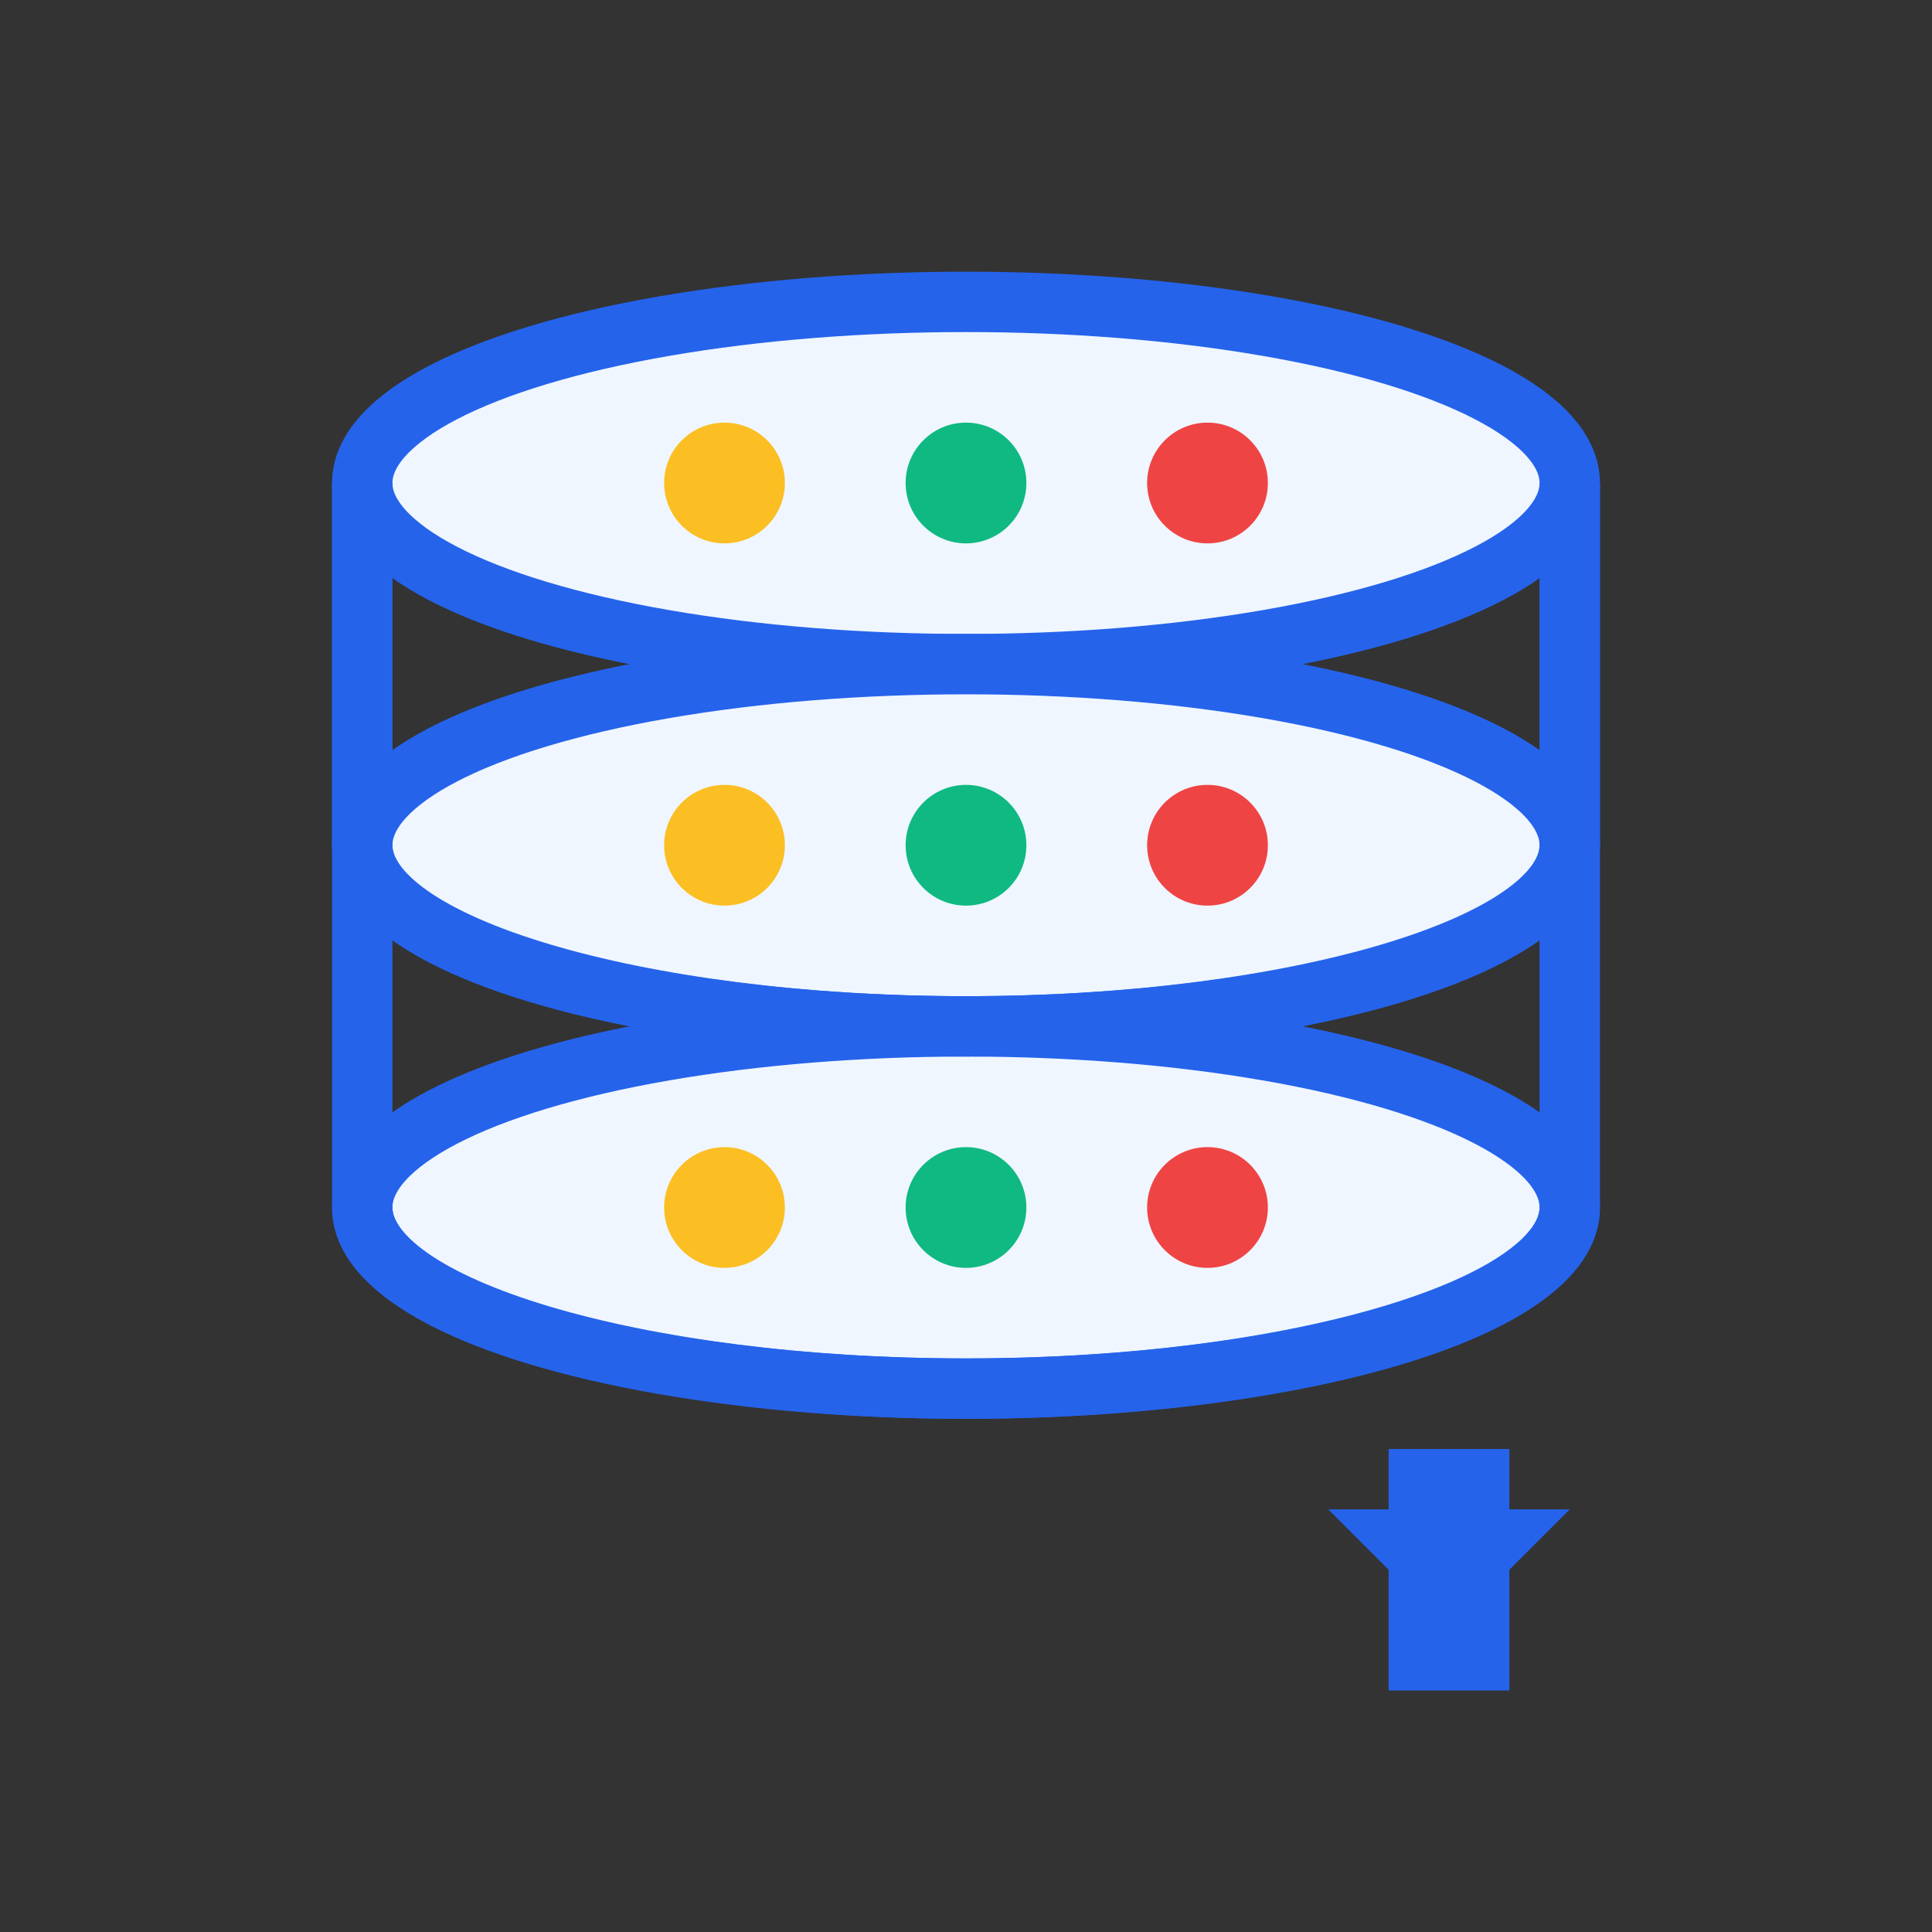
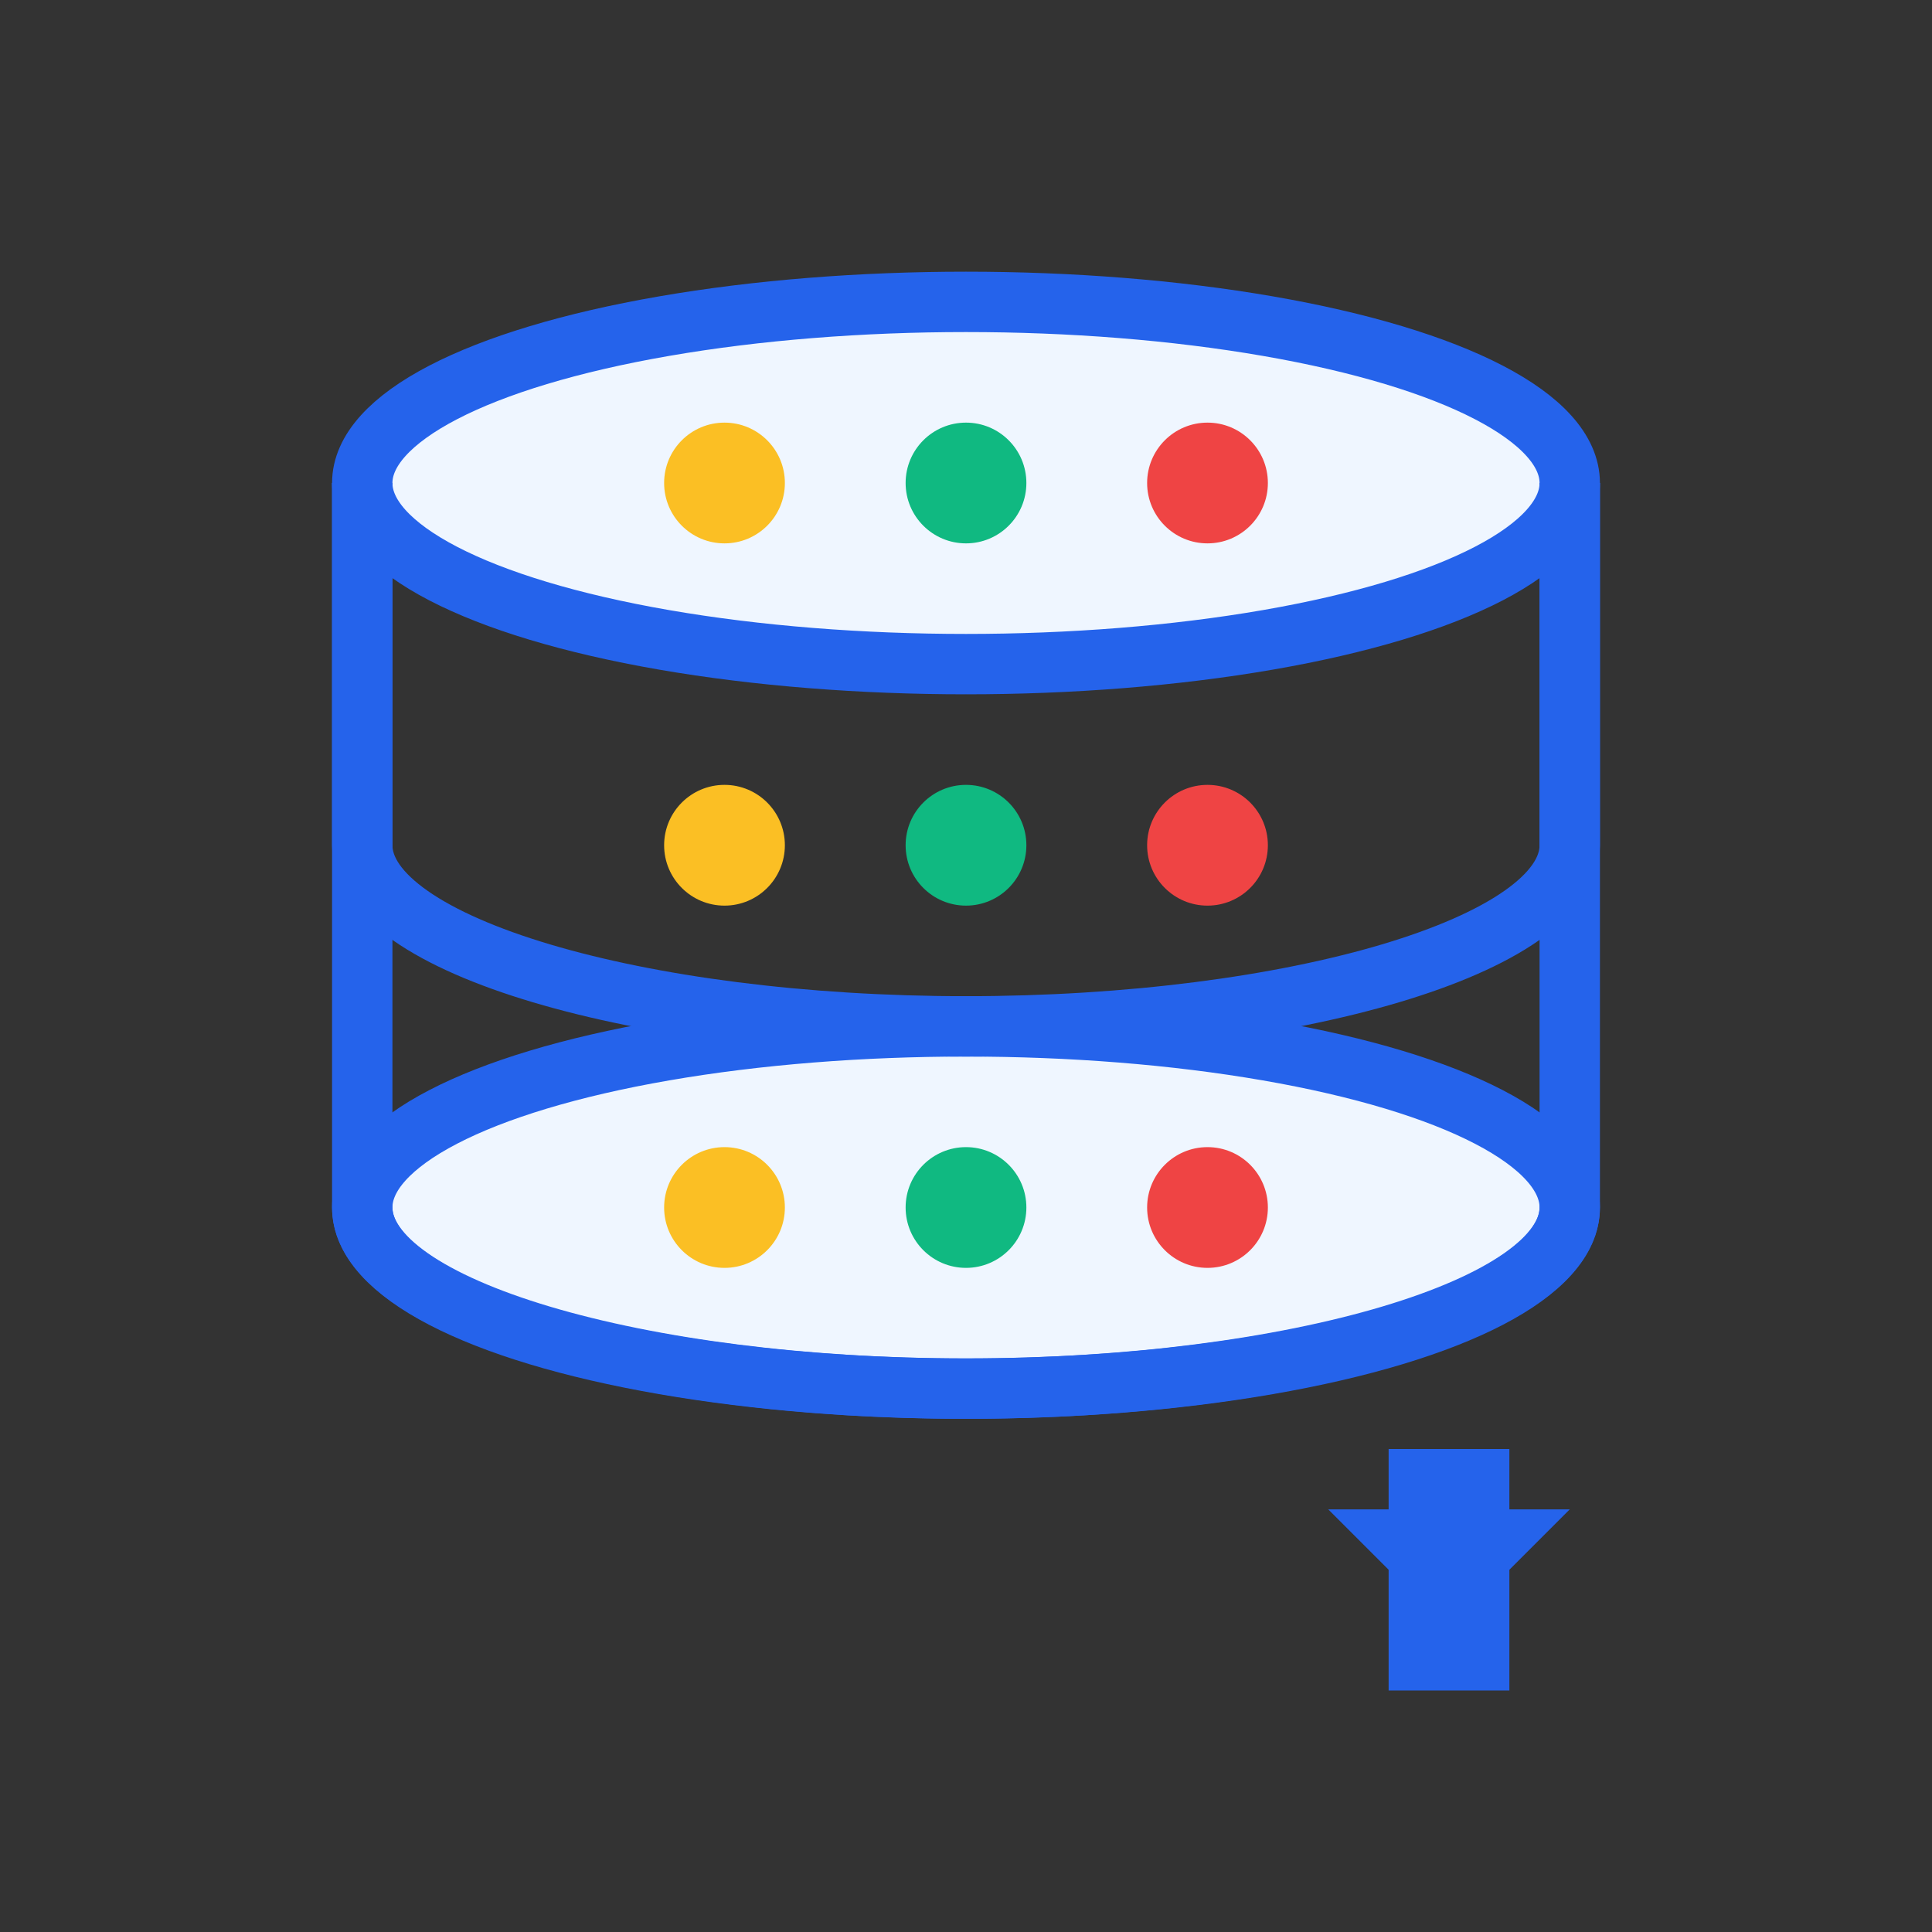
<svg xmlns="http://www.w3.org/2000/svg" width="64" height="64" viewBox="0 0 64 64" fill="none">
  <rect x="0" y="0" width="64" height="64" fill="#333333" stroke="none" />
  <ellipse cx="32" cy="16" rx="20" ry="6" fill="#eff6ff" stroke="#2563eb" stroke-width="2" />
-   <ellipse cx="32" cy="28" rx="20" ry="6" fill="#eff6ff" stroke="#2563eb" stroke-width="2" />
  <ellipse cx="32" cy="40" rx="20" ry="6" fill="#eff6ff" stroke="#2563eb" stroke-width="2" />
  <path d="M12 16V40C12 43.314 21.163 46 32 46C42.837 46 52 43.314 52 40V16" stroke="#2563eb" stroke-width="2" fill="none" />
  <path d="M12 16V28C12 31.314 21.163 34 32 34C42.837 34 52 31.314 52 28V16" stroke="#2563eb" stroke-width="2" fill="none" />
  <circle cx="24" cy="16" r="2" fill="#fbbf24" />
  <circle cx="32" cy="16" r="2" fill="#10b981" />
  <circle cx="40" cy="16" r="2" fill="#ef4444" />
  <circle cx="24" cy="28" r="2" fill="#fbbf24" />
  <circle cx="32" cy="28" r="2" fill="#10b981" />
  <circle cx="40" cy="28" r="2" fill="#ef4444" />
  <circle cx="24" cy="40" r="2" fill="#fbbf24" />
  <circle cx="32" cy="40" r="2" fill="#10b981" />
  <circle cx="40" cy="40" r="2" fill="#ef4444" />
  <path d="M44 50L52 50L48 54L44 50Z" fill="#2563eb" />
  <rect x="46" y="48" width="4" height="8" fill="#2563eb" />
</svg>